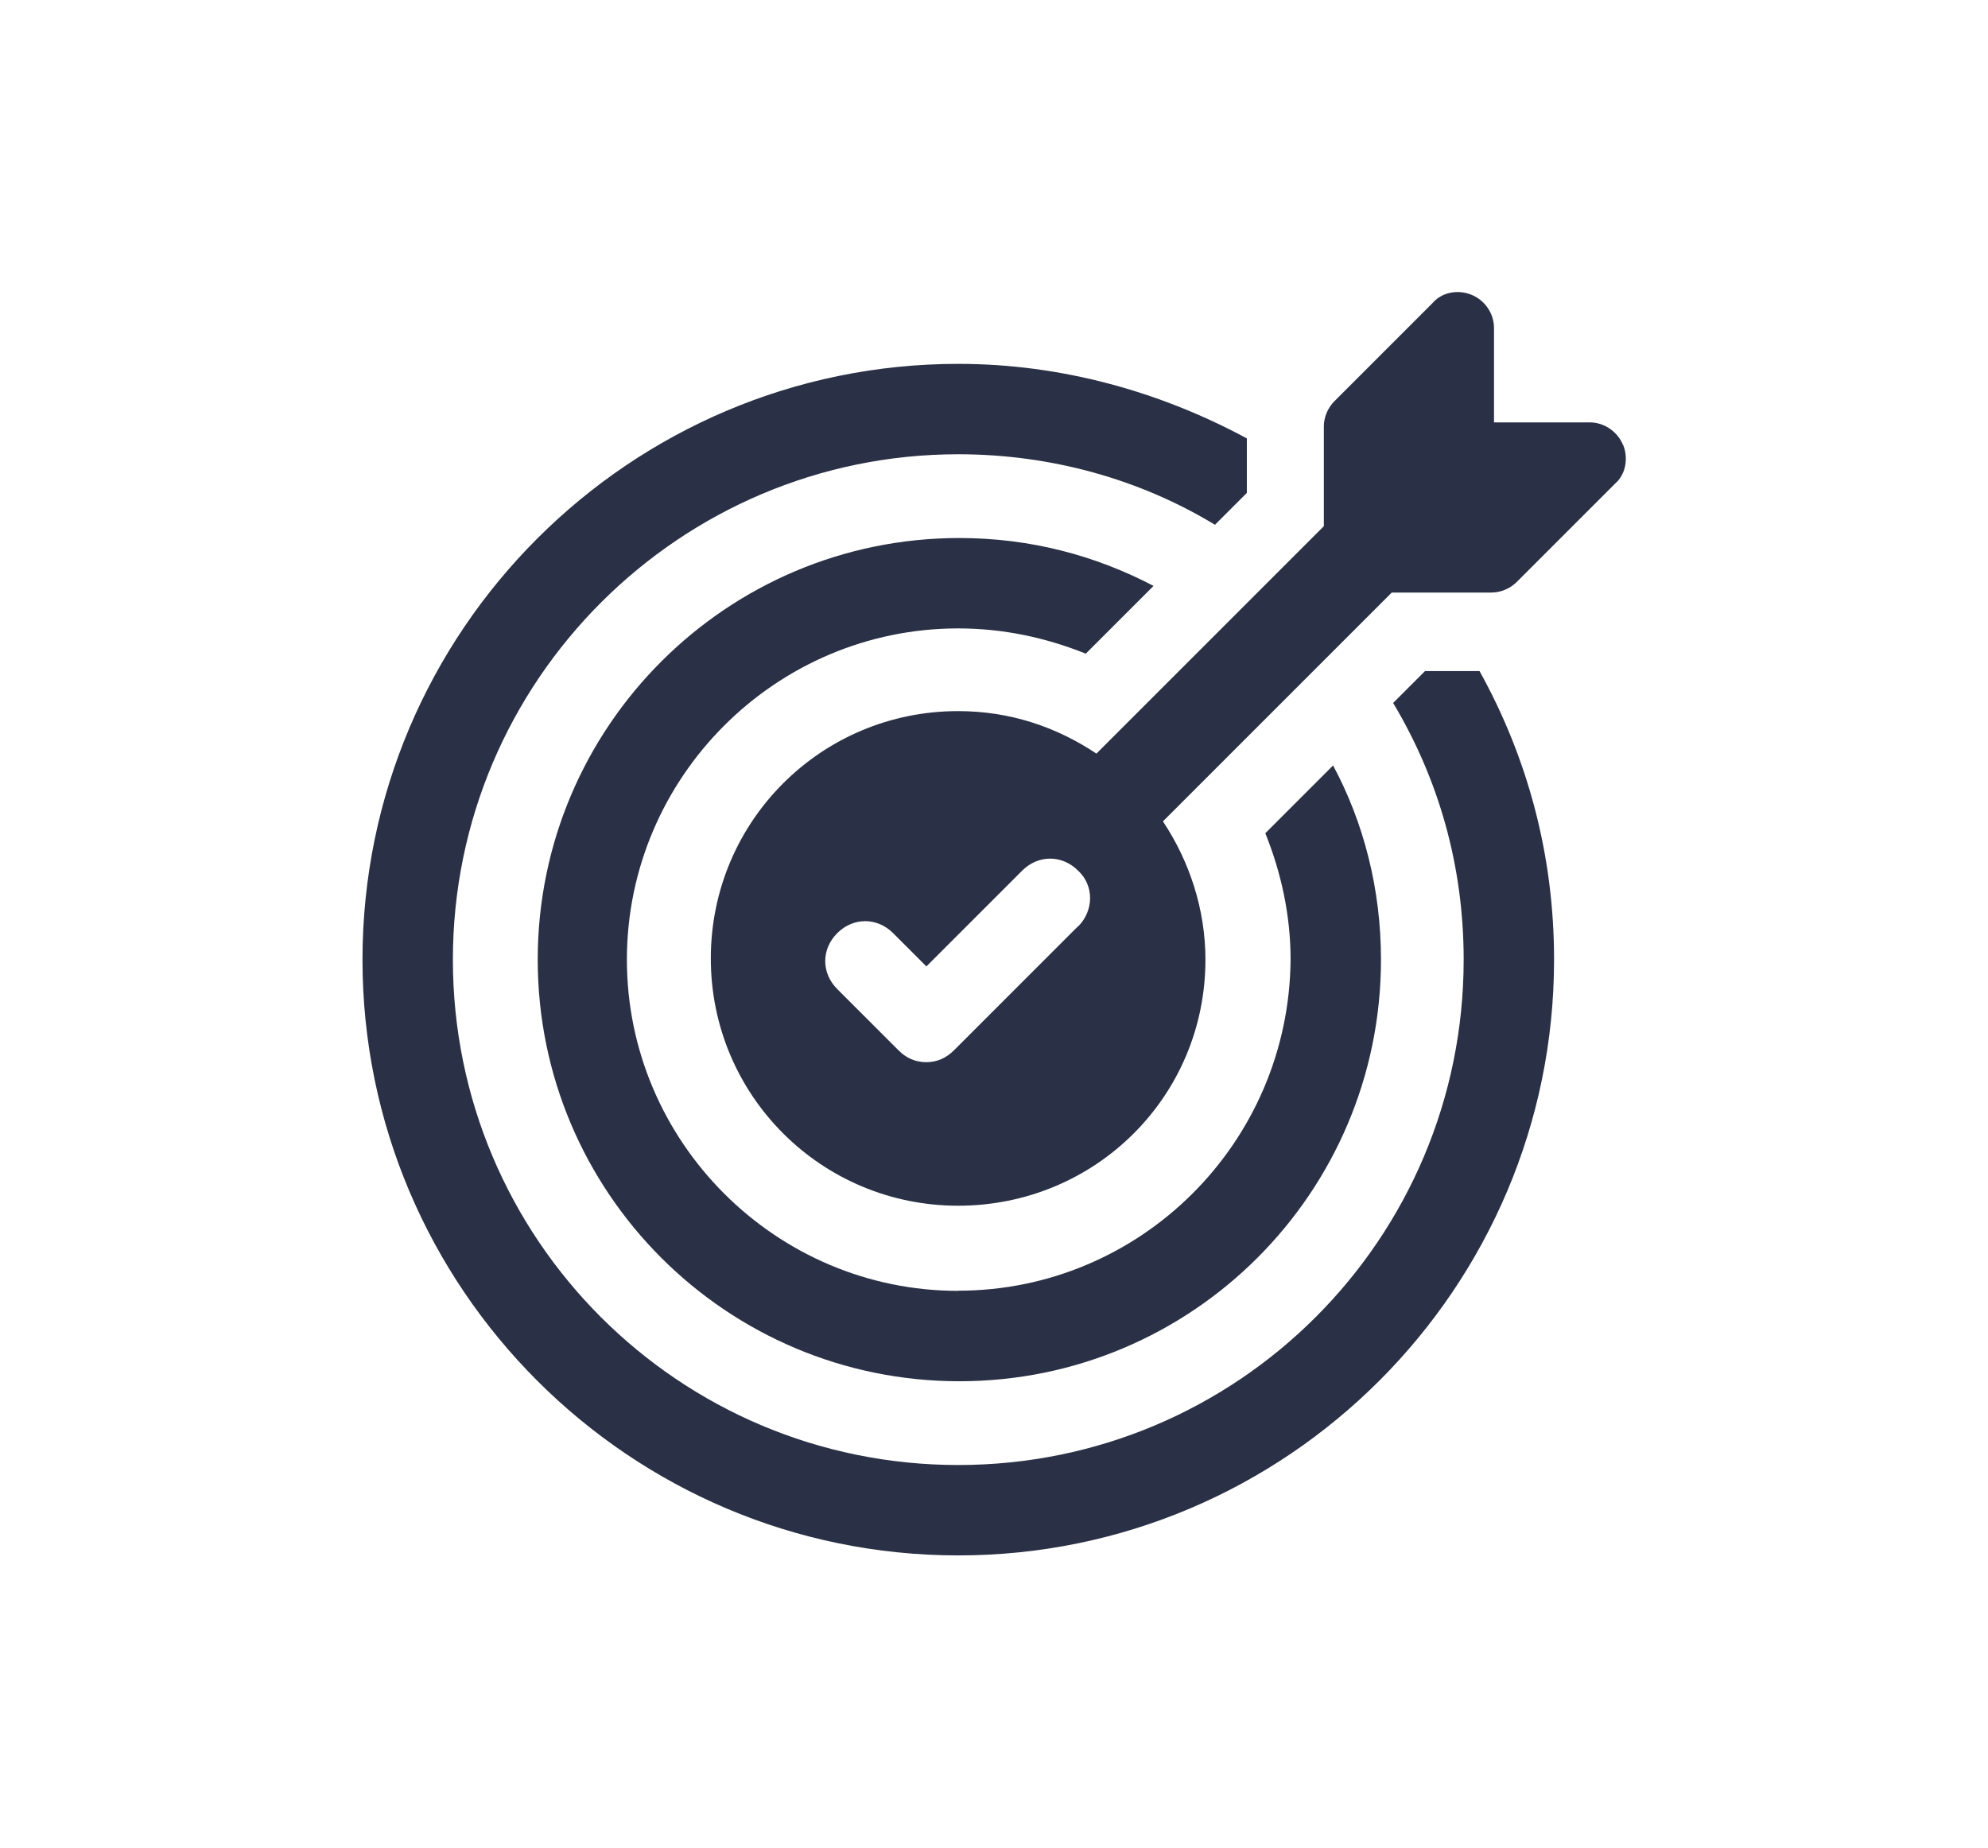
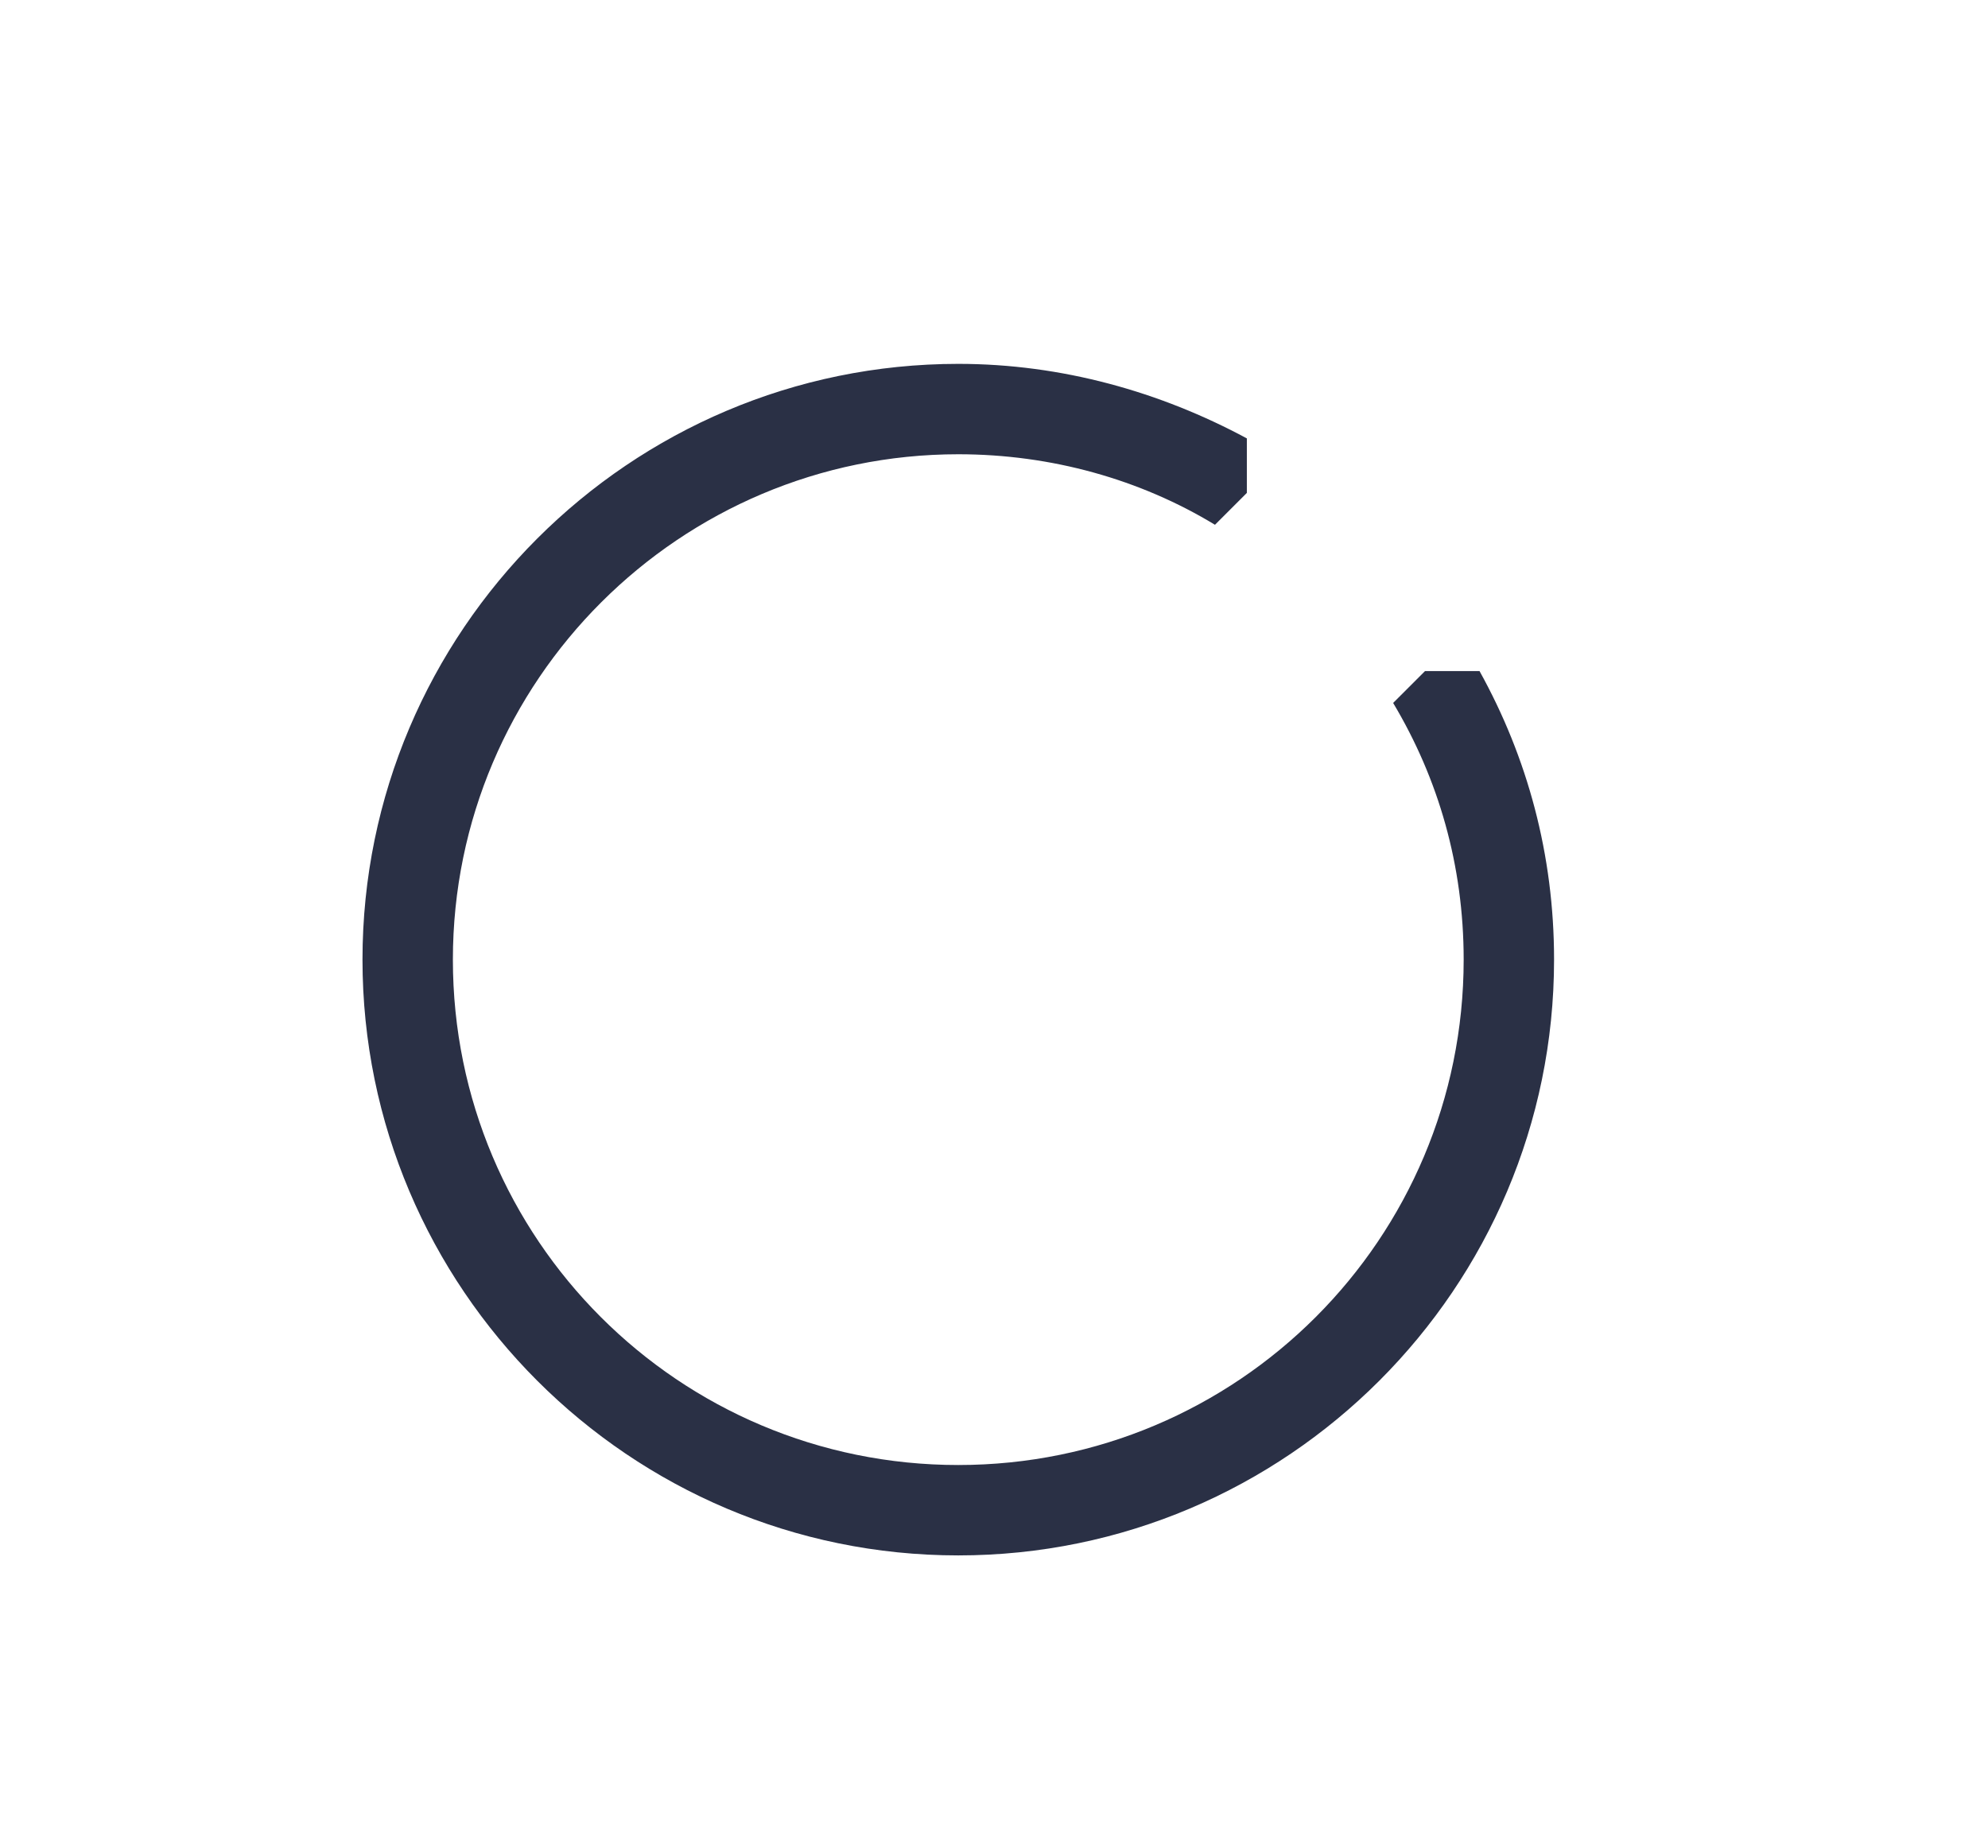
<svg xmlns="http://www.w3.org/2000/svg" id="Layer_2" data-name="Layer 2" viewBox="0 0 129.1 119.99">
  <defs>
    <style>
      .cls-1 {
        fill: none;
      }

      .cls-1, .cls-2 {
        stroke-width: 0px;
      }

      .cls-2 {
        fill: #2a3045;
      }
    </style>
  </defs>
  <g id="Brand_Manual" data-name="Brand Manual">
    <g>
      <g>
-         <path class="cls-2" d="M62.22,83.83c-11.83,0-21.51-9.67-21.51-21.51s9.67-21.51,21.51-21.51c2.94,0,5.7.6,8.29,1.64l4.4-4.4c-3.8-1.99-8.03-3.11-12.61-3.11-15.11,0-27.38,12.26-27.38,27.38s12.26,27.38,27.38,27.38,27.38-12.26,27.38-27.38c0-4.58-1.12-8.9-3.11-12.61l-4.4,4.4c1.04,2.59,1.64,5.35,1.64,8.2-.09,11.92-9.76,21.51-21.59,21.51Z" />
        <path class="cls-2" d="M92.54,43.58l-2.07,2.07c2.94,4.92,4.58,10.54,4.58,16.67,0,18.14-14.68,32.82-32.82,32.82s-32.82-14.68-32.82-32.82,14.77-32.82,32.82-32.82c6.05,0,11.83,1.64,16.67,4.58l2.07-2.07v-3.54c-5.61-3.02-12.01-4.84-18.74-4.84-21.33,0-38.69,17.36-38.69,38.69s17.36,38.69,38.69,38.69,38.69-17.36,38.69-38.69c0-6.82-1.73-13.13-4.84-18.74h-3.54Z" />
-         <path class="cls-2" d="M105.4,28.9c-.35-.86-1.21-1.47-2.16-1.47h-6.22v-6.13c0-.95-.6-1.81-1.47-2.16s-1.9-.17-2.5.52l-6.39,6.39c-.43.43-.69,1.04-.69,1.64v6.48l-14.77,14.77c-2.59-1.73-5.61-2.76-8.98-2.76-8.9,0-16.06,7.17-16.06,16.06s7.17,16.06,16.06,16.06,16.06-7.08,16.06-15.98c0-3.28-1.04-6.39-2.76-8.98l14.86-14.86h6.48c.6,0,1.21-.26,1.64-.69l6.39-6.39c.69-.6.86-1.64.52-2.5ZM69.99,60.17l-8.03,8.03c-.52.52-1.12.78-1.81.78s-1.3-.26-1.81-.78l-3.97-3.97c-1.04-1.04-1.04-2.59,0-3.63s2.59-1.04,3.63,0l2.16,2.16,6.22-6.22c1.04-1.04,2.59-1.04,3.63,0,1.04.95,1.04,2.59,0,3.63Z" />
      </g>
      <rect class="cls-1" width="129.1" height="119.99" />
    </g>
  </g>
</svg>